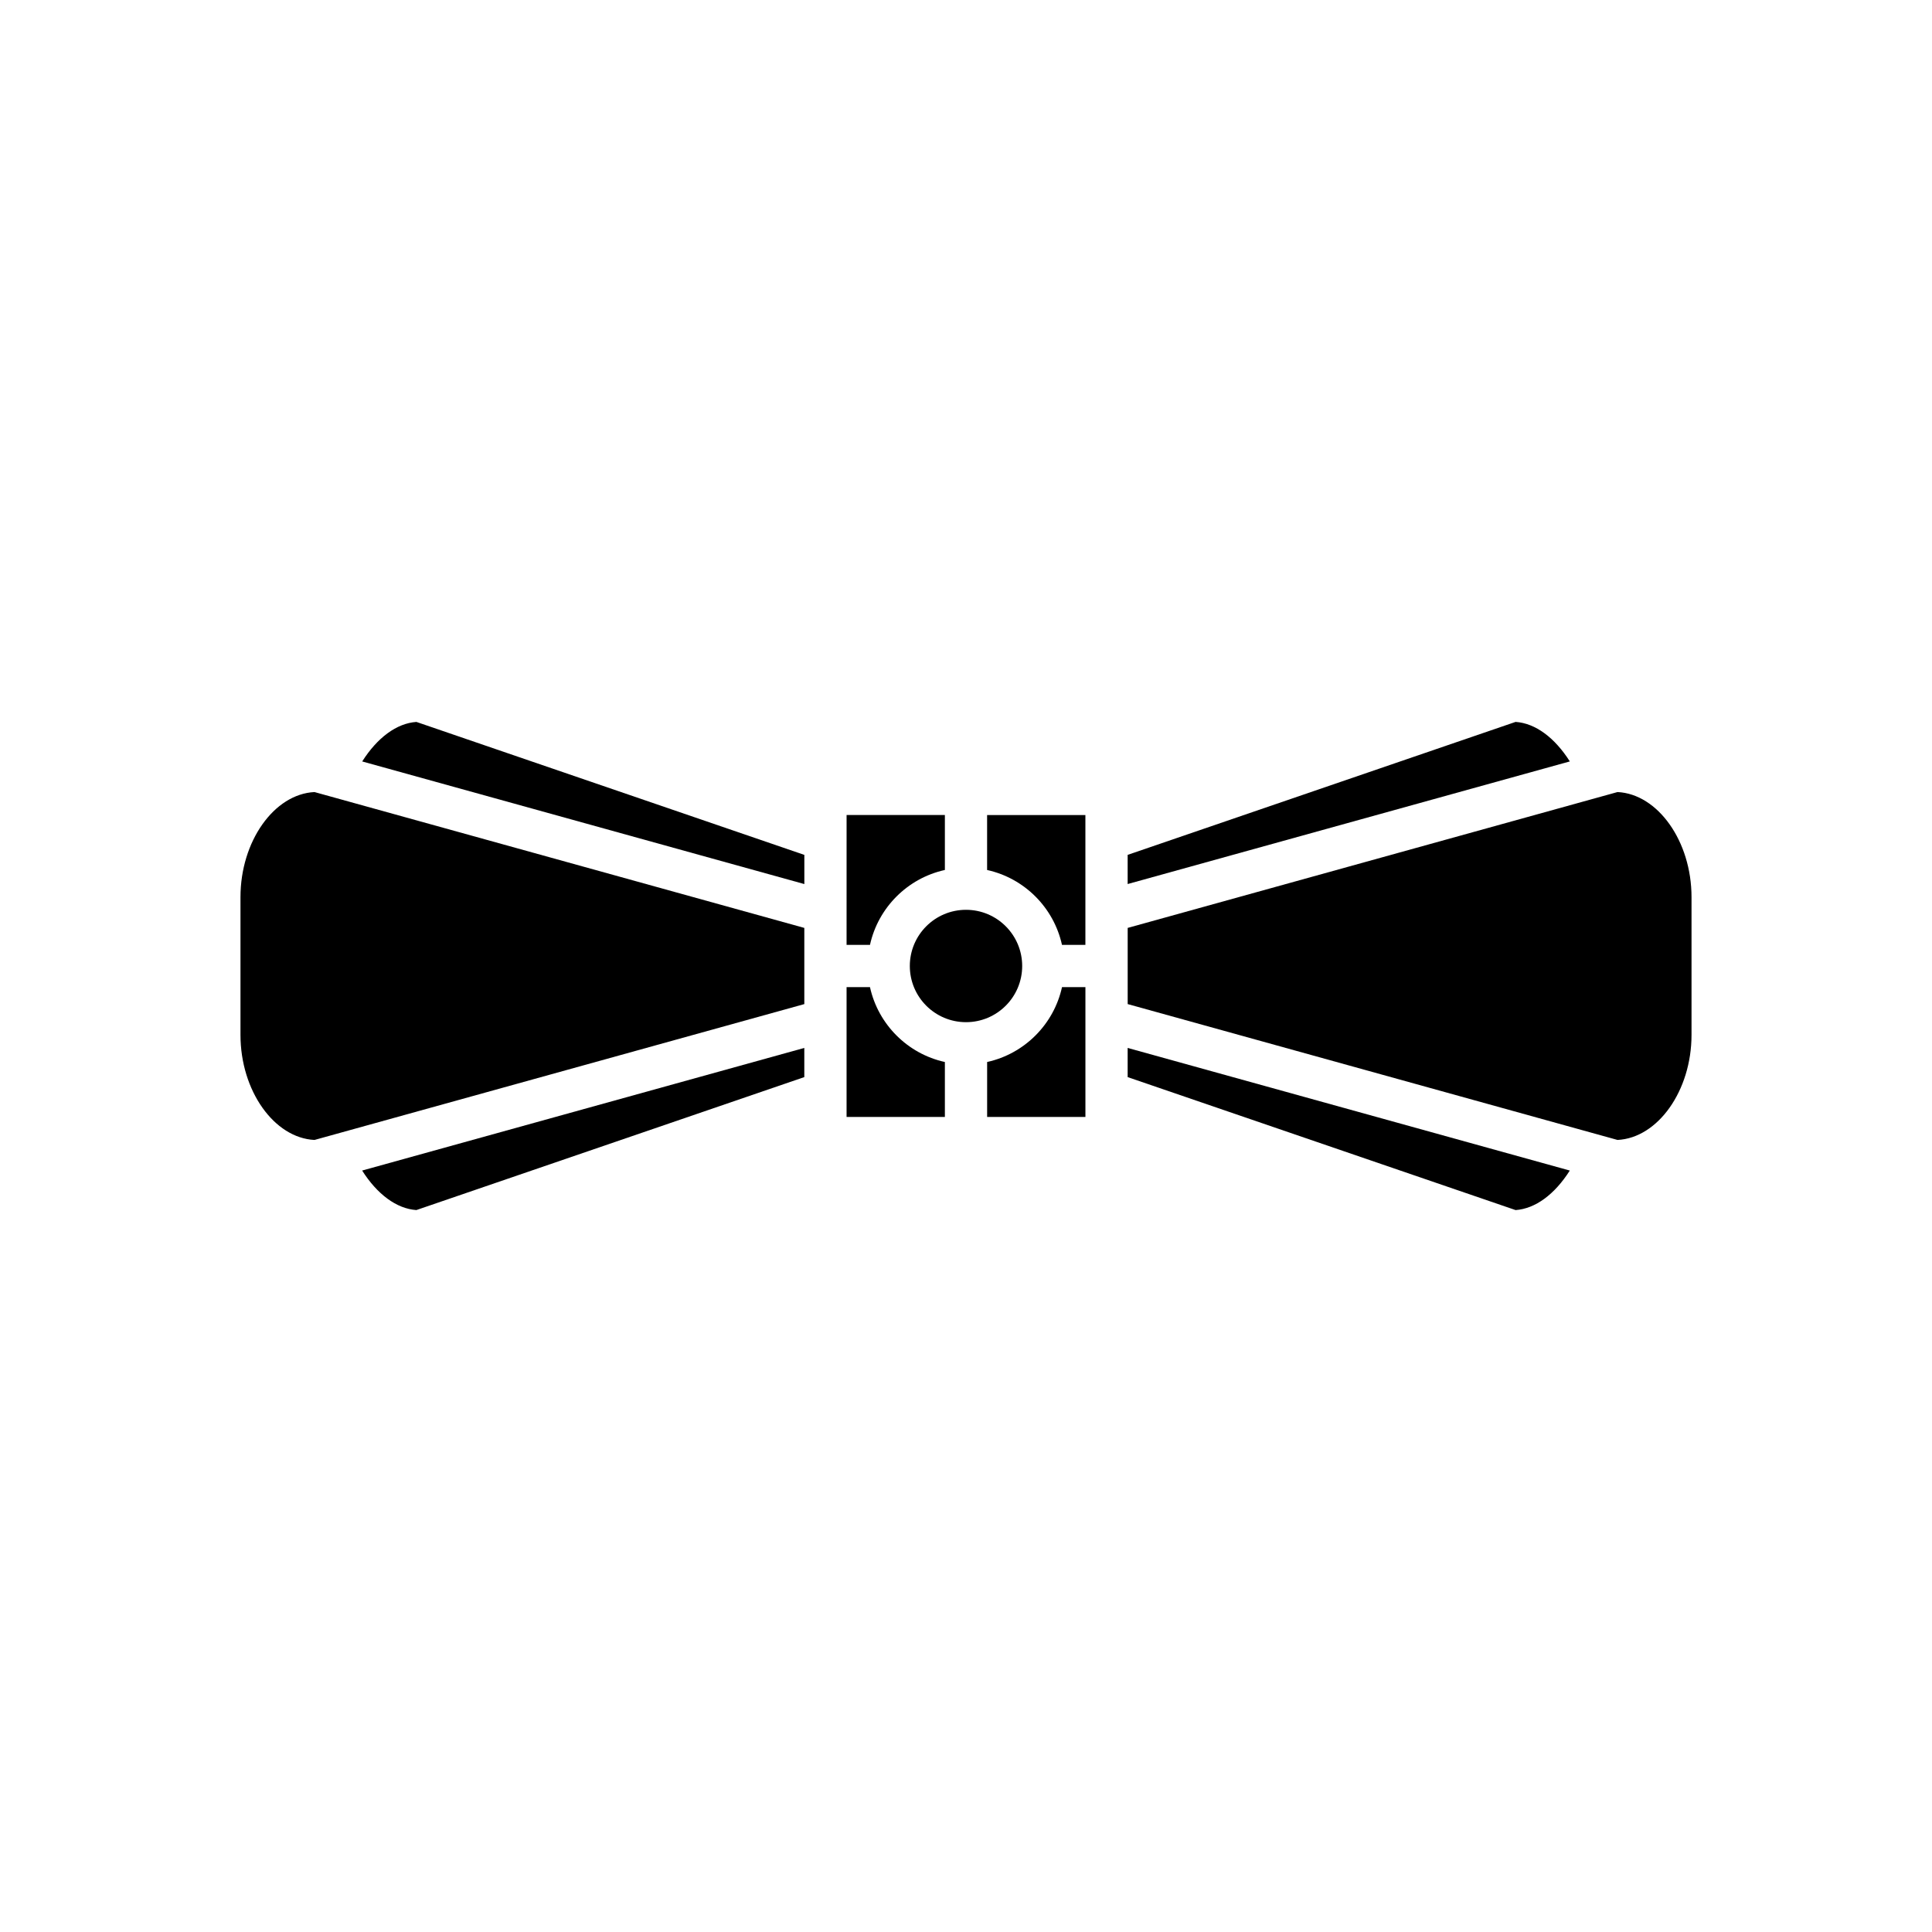
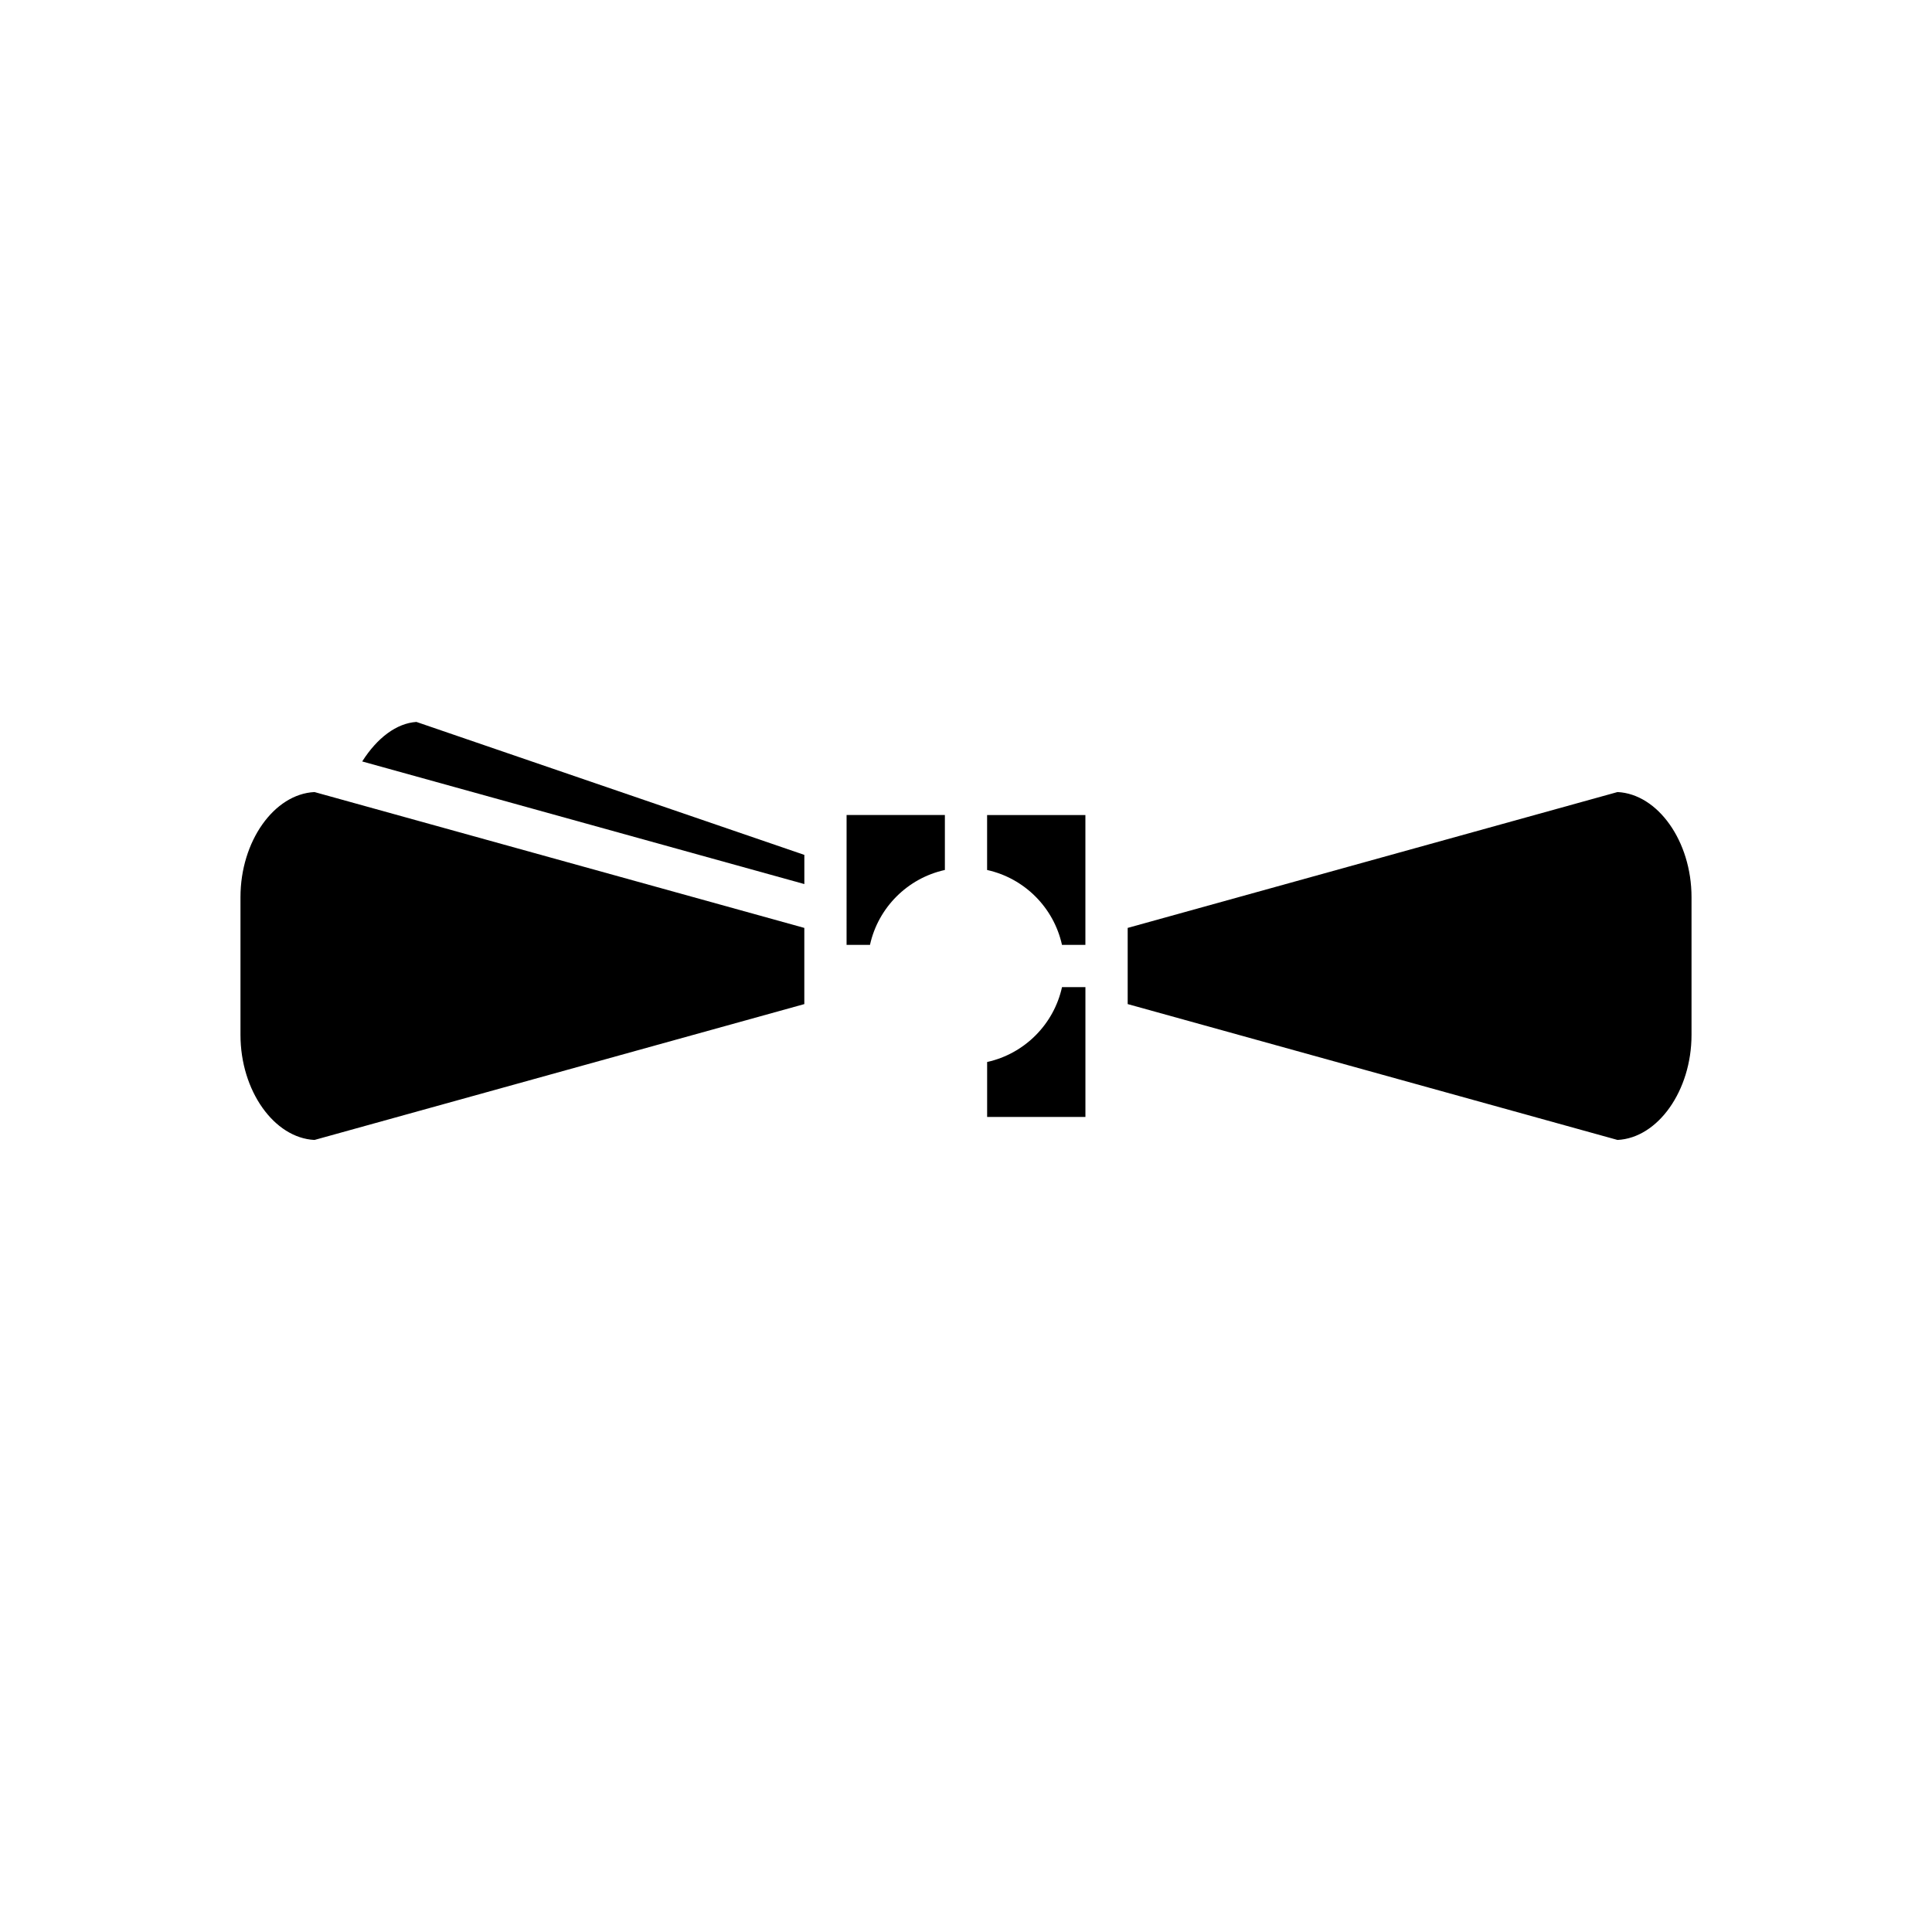
<svg xmlns="http://www.w3.org/2000/svg" fill="#000000" width="800px" height="800px" version="1.1" viewBox="144 144 512 512">
  <g>
-     <path d="m545.65 335.31-102.81 35.238v7.731l117.18-32.496c-4.012-6.309-9.105-10.105-14.363-10.473z" />
    <path d="m592.27 418.26v-36.523c0-14.777-8.91-27.309-19.613-27.836l-129.81 36.004v20.188l129.81 36.004c10.703-0.527 19.613-13.062 19.613-27.836z" />
-     <path d="m560.02 454.21-117.18-32.496v7.731l102.81 35.238c5.258-0.367 10.348-4.164 14.363-10.473z" />
    <path d="m405.6 425.44v14.566h26.047v-34.41h-6.203c-2.176 9.887-9.957 17.668-19.844 19.844z" />
    <path d="m431.64 359.99h-26.047v14.566c9.887 2.176 17.668 9.957 19.844 19.848h6.203z" />
-     <path d="m414.89 400c0 8.219-6.668 14.887-14.887 14.887-8.223 0-14.891-6.668-14.891-14.887 0-8.223 6.668-14.891 14.891-14.891 8.219 0 14.887 6.668 14.887 14.891" />
    <path d="m368.35 394.4h6.203c2.176-9.891 9.957-17.672 19.848-19.848v-14.566h-26.047z" />
-     <path d="m368.35 440.01h26.051v-14.566c-9.891-2.176-17.672-9.957-19.848-19.844h-6.203z" />
    <path d="m239.98 345.79 117.18 32.496v-7.731l-102.81-35.238c-5.258 0.367-10.348 4.164-14.363 10.473z" />
    <path d="m207.73 381.74v36.523c0 14.777 8.91 27.309 19.613 27.836l129.81-36.004v-20.188l-129.81-36.004c-10.703 0.527-19.613 13.059-19.613 27.836z" />
-     <path d="m254.34 464.68 102.81-35.238v-7.731l-117.18 32.496c4.012 6.309 9.105 10.105 14.363 10.473z" />
  </g>
</svg>